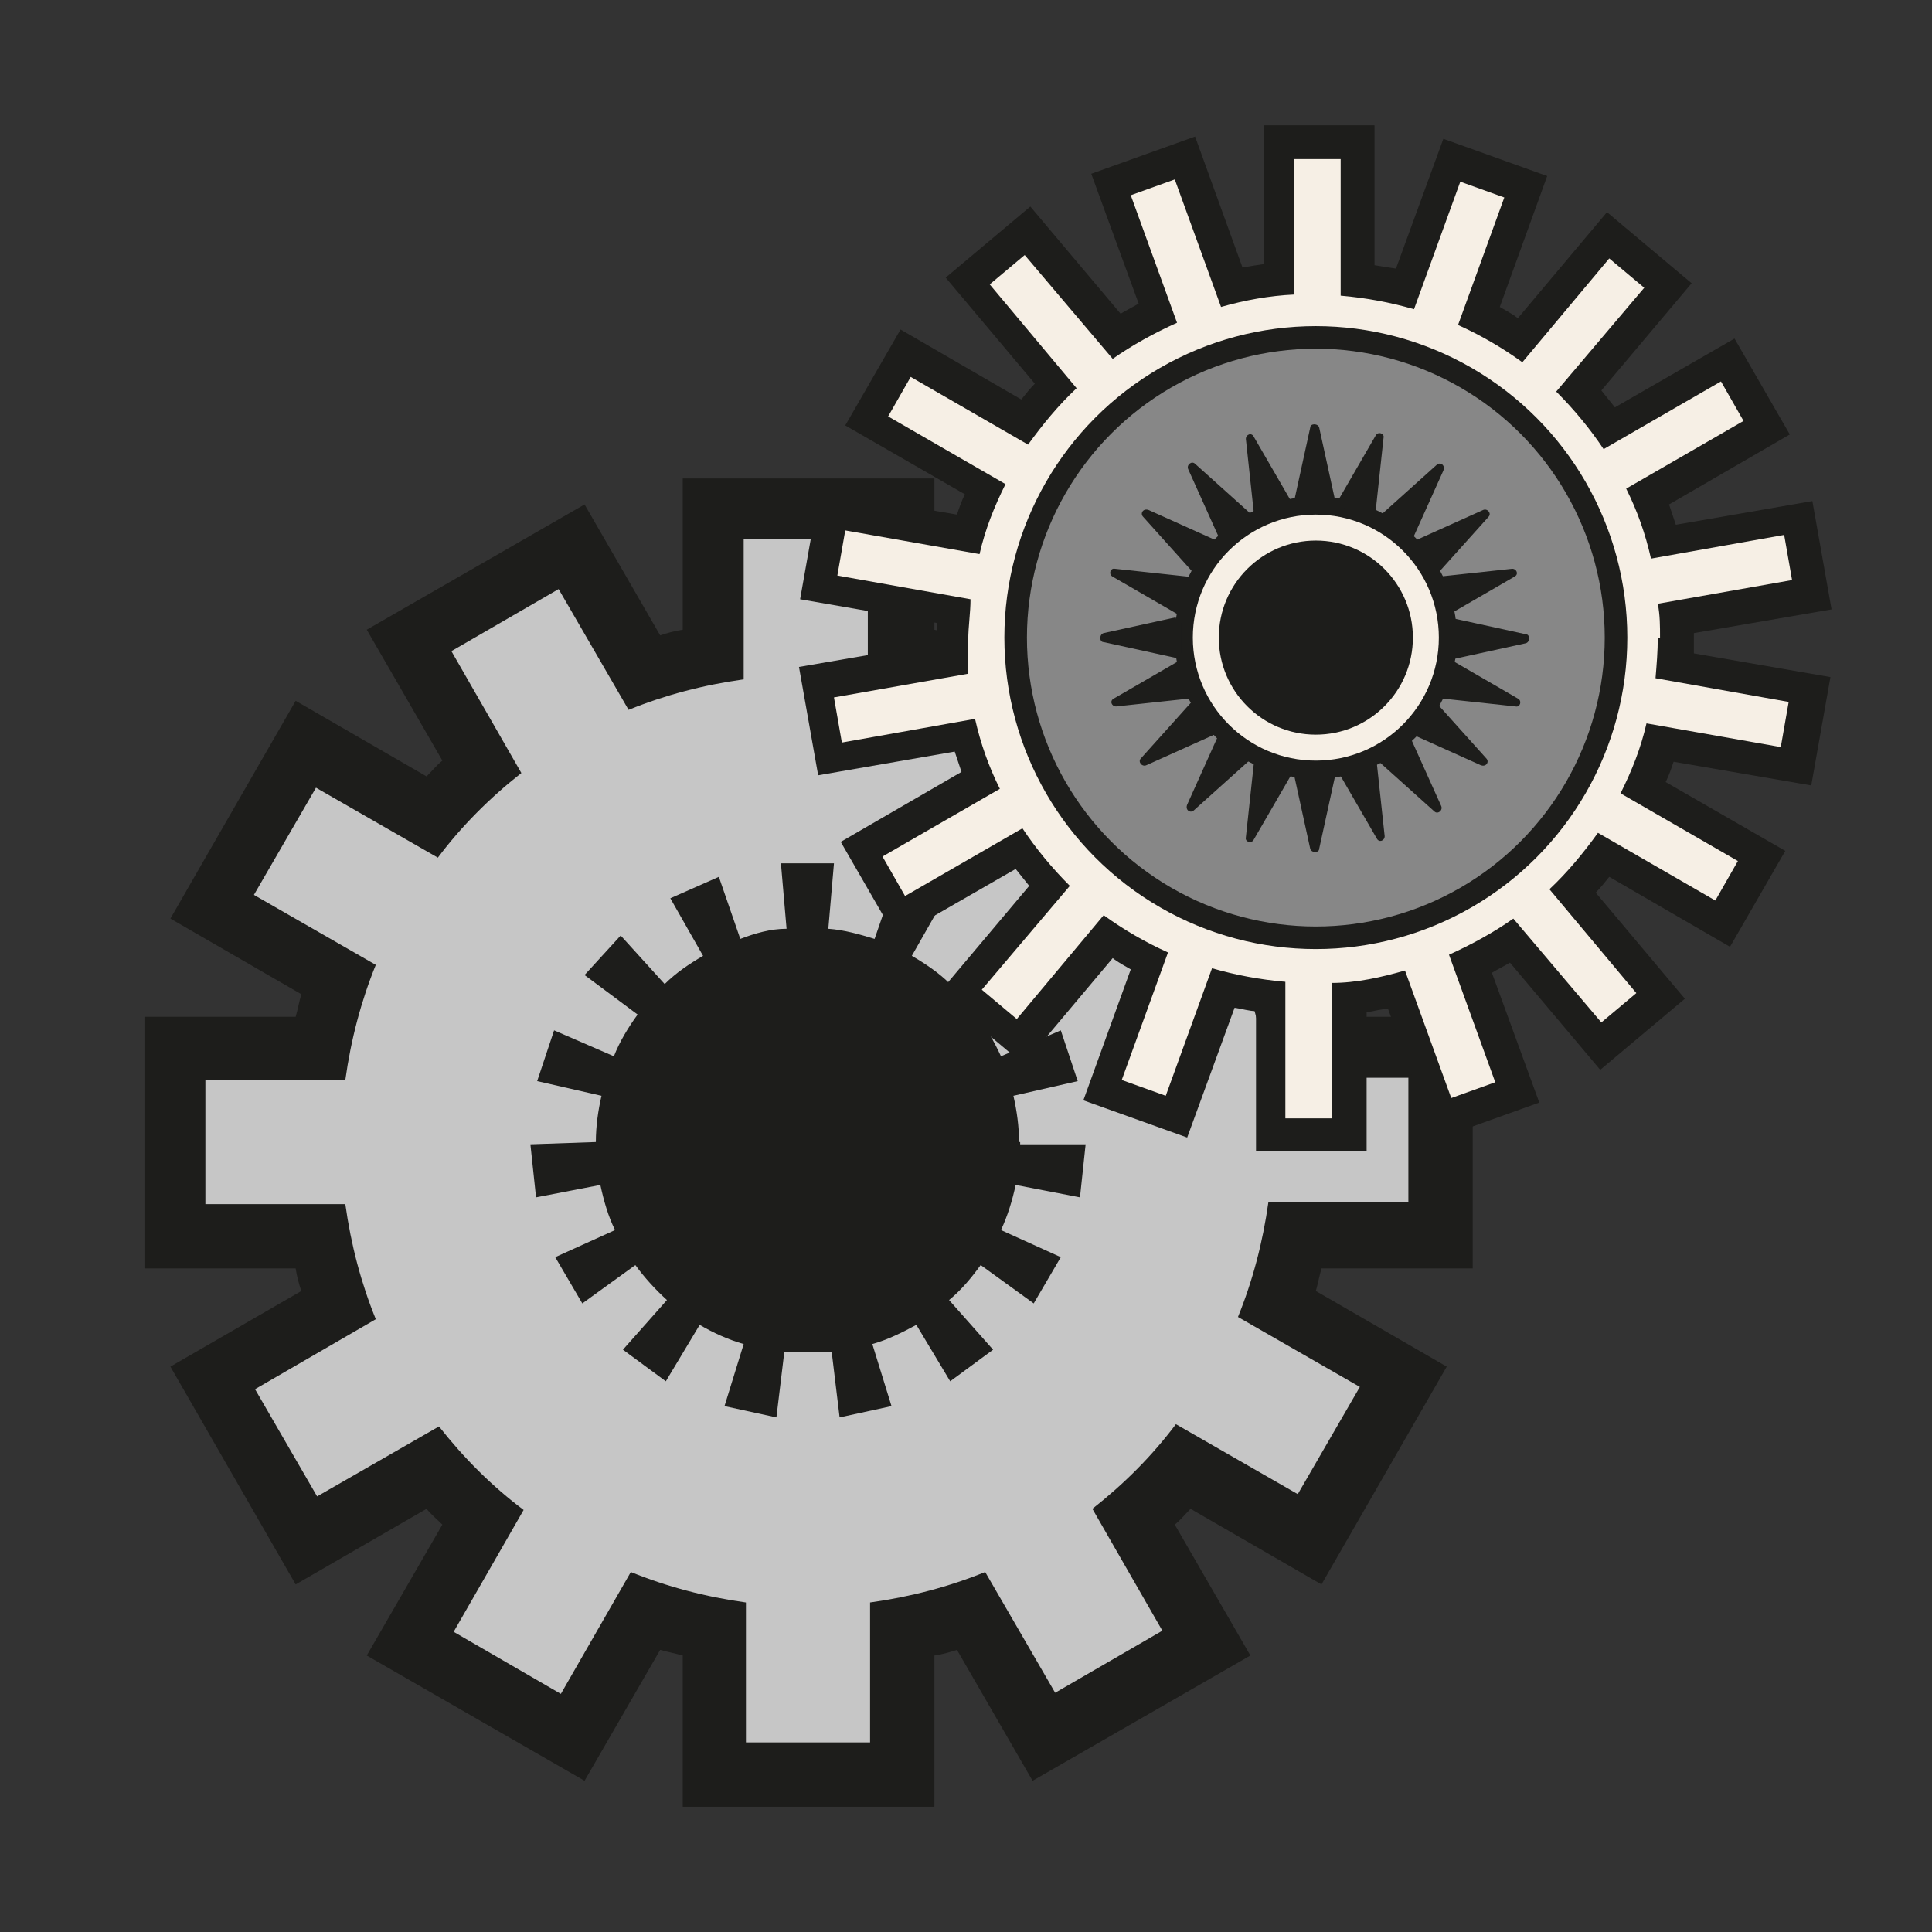
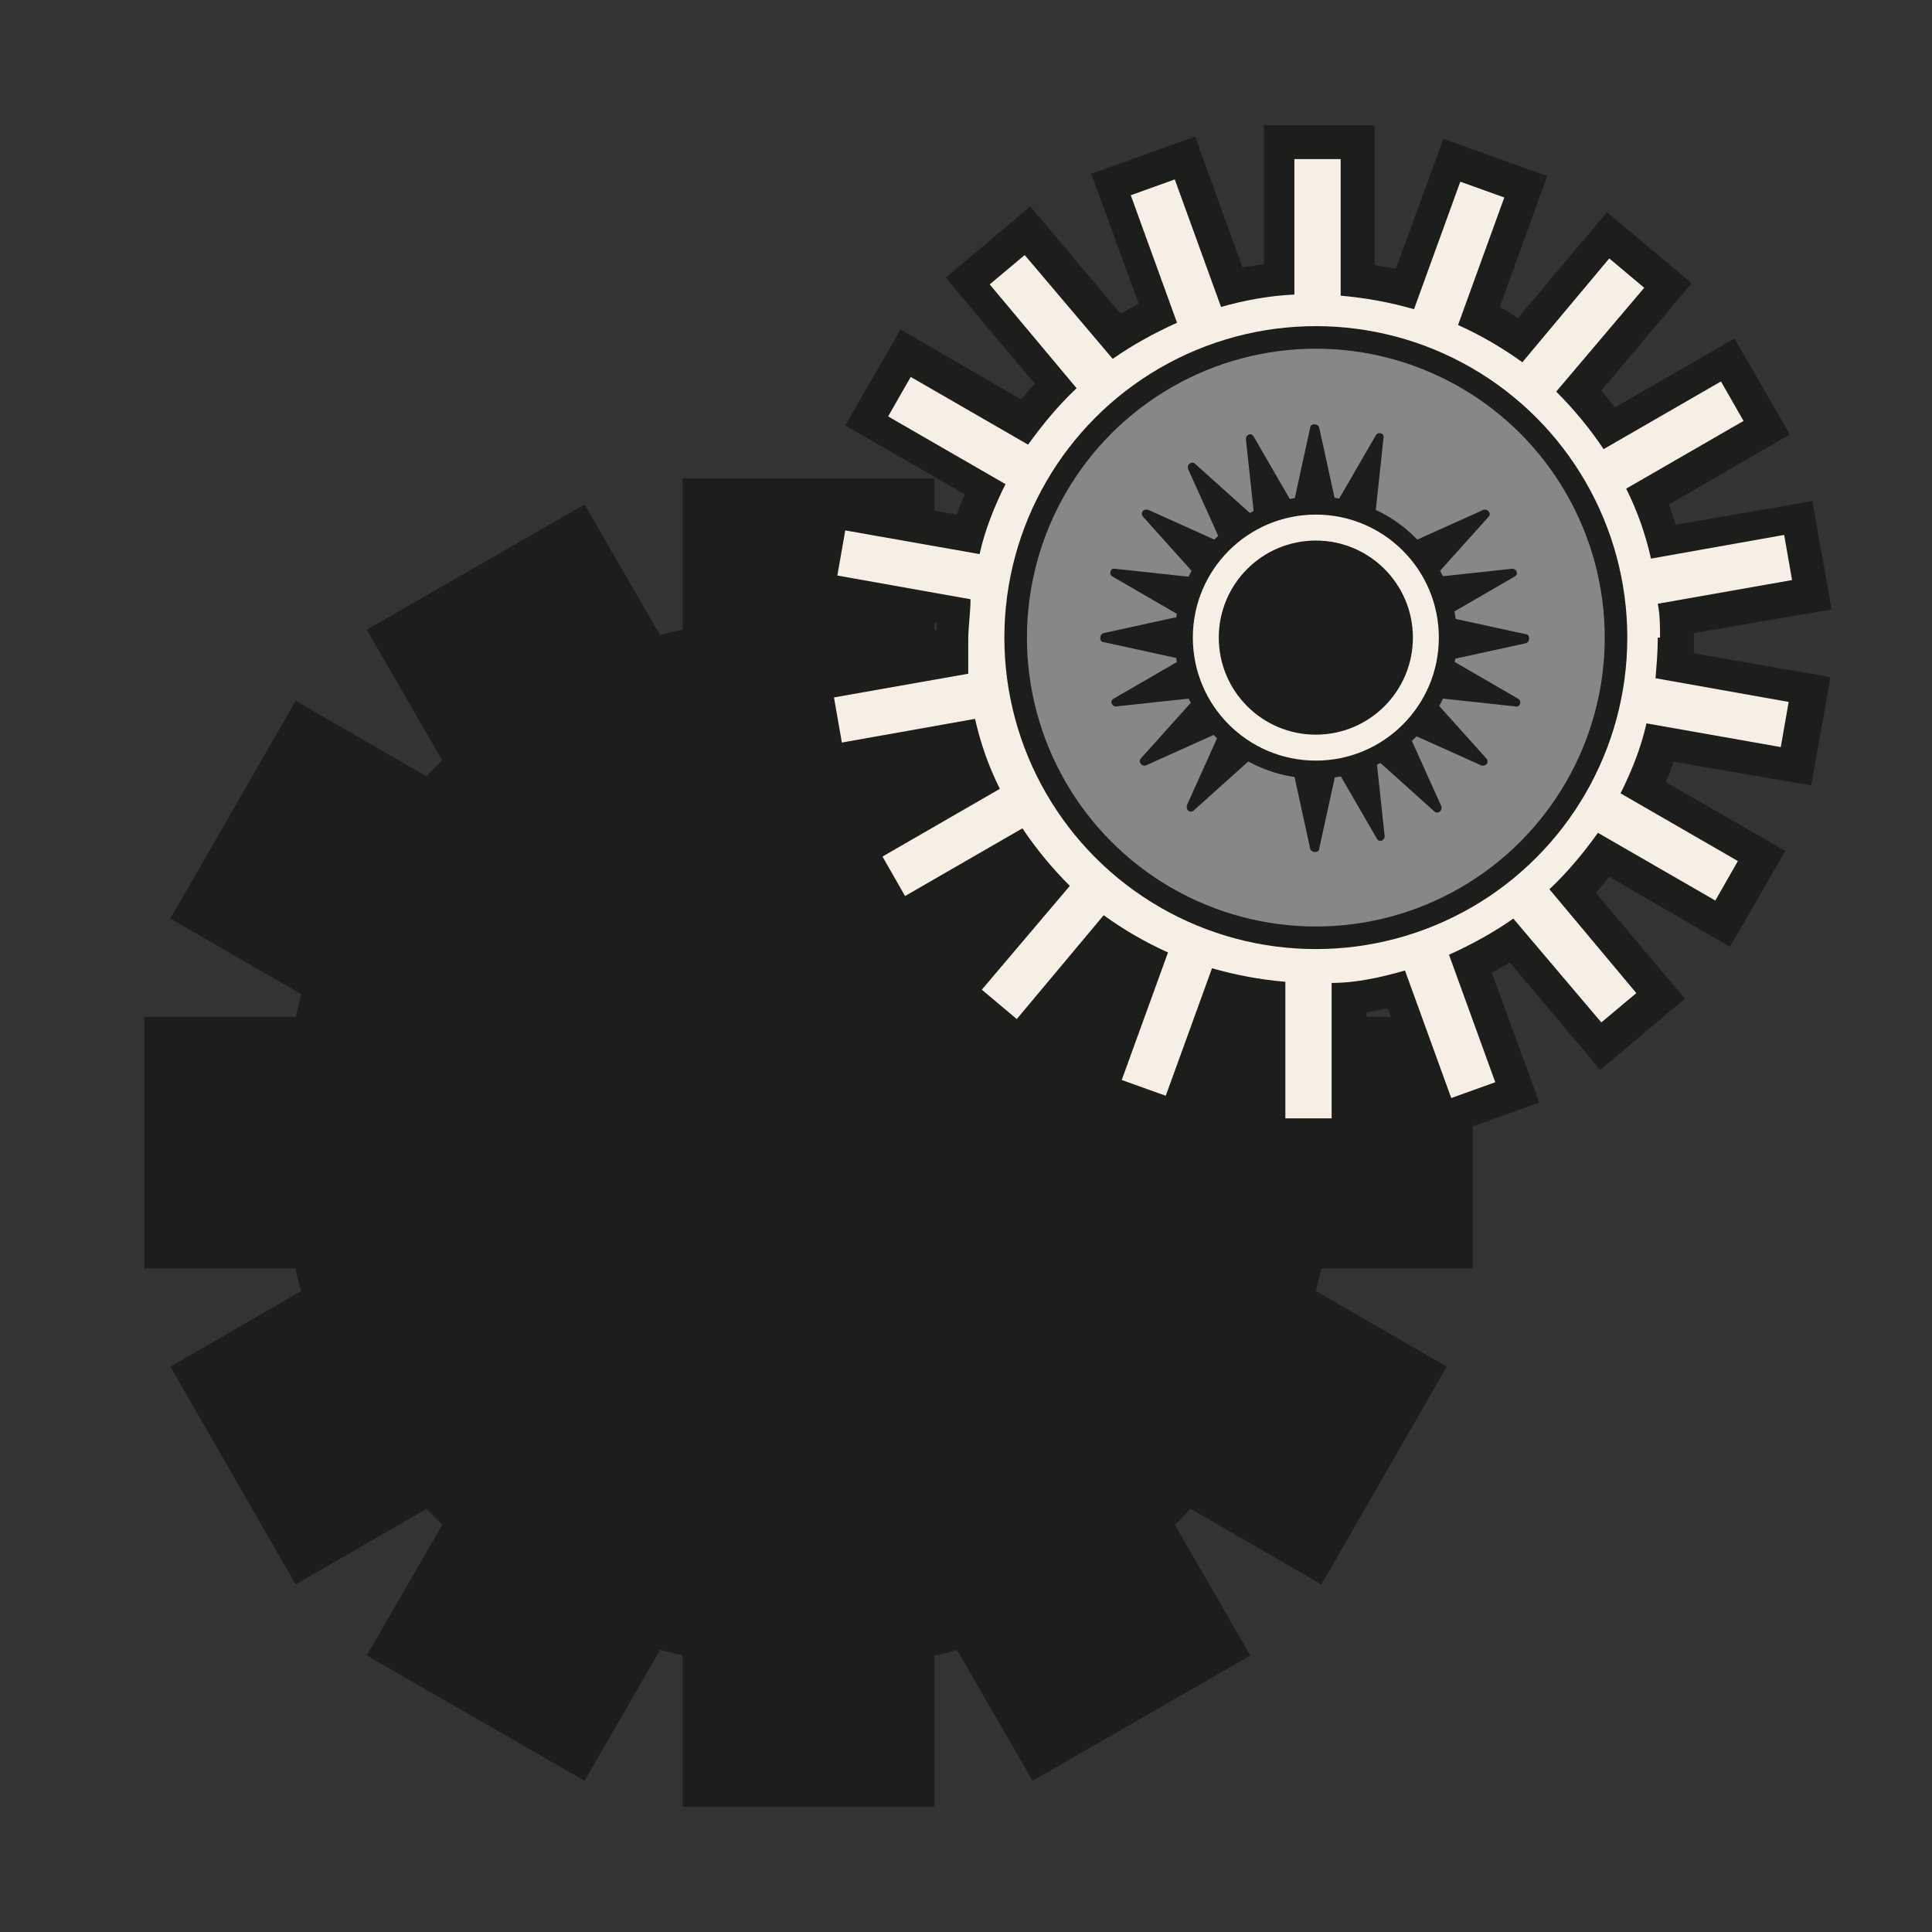
<svg xmlns="http://www.w3.org/2000/svg" id="Layer_2" version="1.1" viewBox="0 0 171.2 171.2">
  <rect x="0" y="0" width="171.2" height="171.2" fill="#333333" stroke="none" />
  <defs>
    <style> .st0 { fill: #f6efe5; } .st1 { fill: #878787; } .st2 { fill: #1d1d1b; } .st3 { fill: #c6c6c6; } </style>
  </defs>
  <g id="Layer_1-2">
    <g>
      <g>
        <path class="st2" d="M60.5,160.1v-13.4c-.7-.2-1.3-.3-2-.5l-6.7,11.6-19.3-11.1,6.7-11.6c-.5-.5-1-.9-1.4-1.4l-11.6,6.7-11.1-19.3,11.6-6.7c-.2-.6-.4-1.3-.5-2h-13.4v-22.3h13.4c.2-.7.3-1.3.5-2l-11.6-6.7,11.1-19.3,11.6,6.7c.5-.5.9-1,1.4-1.4l-6.7-11.6,19.3-11.1,6.7,11.6c.6-.2,1.3-.4,2-.5v-13.4h22.3v13.4c.7.2,1.3.3,2,.5l6.7-11.6,19.3,11.1-6.7,11.6c.5.5,1,.9,1.4,1.4l11.6-6.7,11.1,19.3-11.6,6.7c.2.6.4,1.3.5,2h13.4v22.3h-13.4c-.2.7-.3,1.3-.5,2l11.6,6.7-11.1,19.3-11.6-6.7c-.5.5-.9,1-1.4,1.4l6.7,11.6-19.3,11.1-6.7-11.6c-.6.2-1.3.4-2,.5v13.4h-22.3Z" />
-         <path class="st3" d="M124.8,106.5v-11h-12.4c-.5-3.6-1.4-7-2.7-10.2l10.7-6.2-5.5-9.5-10.8,6.2c-2.2-2.8-4.7-5.3-7.5-7.4l6.2-10.8-9.5-5.5-6.2,10.8c-3.2-1.3-6.6-2.2-10.2-2.7v-12.4h-11v12.4c-3.6.5-7,1.4-10.2,2.7l-6.2-10.7-9.5,5.5,6.2,10.8c-2.8,2.2-5.3,4.7-7.4,7.5l-10.8-6.2-5.5,9.5,10.8,6.2c-1.3,3.2-2.2,6.6-2.7,10.2h-12.4v11h12.4c.5,3.6,1.4,7,2.7,10.2l-10.7,6.2,5.5,9.5,10.8-6.2c2.2,2.8,4.7,5.3,7.5,7.4l-6.2,10.8,9.5,5.5,6.2-10.8c3.2,1.3,6.6,2.2,10.2,2.7v12.4h11v-12.4c3.6-.5,7-1.4,10.2-2.7l6.2,10.7,9.5-5.5-6.2-10.8c2.8-2.2,5.3-4.7,7.4-7.5l10.8,6.2,5.5-9.5-10.8-6.2c1.3-3.2,2.2-6.6,2.7-10.2h12.4Z" />
-         <path class="st2" d="M90.3,101.2c0-1.4-.2-2.8-.5-4.1l5.7-1.3-1.5-4.5-5.3,2.3c-.6-1.3-1.3-2.5-2.1-3.7l4.7-3.5-3.2-3.5-3.9,4.3c-1-1-2.2-1.8-3.4-2.5l2.9-5.1-4.3-1.9-1.9,5.5c-1.3-.4-2.7-.8-4.1-.9l.5-5.8h-4.7l.5,5.8c-1.4,0-2.8.4-4.1.9l-1.9-5.5-4.3,1.9,2.9,5.1c-1.2.7-2.4,1.5-3.4,2.5l-3.9-4.3-3.2,3.5,4.7,3.5c-.8,1.1-1.6,2.4-2.1,3.7l-5.3-2.3-1.5,4.5,5.7,1.3c-.3,1.3-.5,2.7-.5,4.1h0c0,0-5.8.2-5.8.2l.5,4.7,5.7-1.1c.3,1.4.7,2.8,1.3,4l-5.3,2.4,2.4,4.1,4.7-3.4c.8,1.1,1.8,2.2,2.8,3.1l-3.9,4.4,3.8,2.8,3-5c1.2.7,2.5,1.3,3.9,1.7l-1.7,5.5,4.6,1,.7-5.8c.7,0,1.4,0,2.1,0s1.4,0,2.1,0l.7,5.8,4.6-1-1.7-5.5c1.4-.4,2.6-1,3.9-1.7l3,5,3.8-2.8-3.9-4.4c1.1-.9,2-2,2.8-3.1l4.7,3.4,2.4-4.1-5.3-2.4c.6-1.3,1-2.6,1.3-4l5.7,1.1.5-4.7h-5.8v-.2s0,0,0,0Z" />
      </g>
      <path class="st2" d="M108.2,83c-1.1-.3-2.3-.6-3.3-1-.2,0-.4-.2-.6-.3-.2,0-.4-.2-.6-.3s-.4-.2-.6-.3-.4-.2-.6-.3c-.2,0-.4-.2-.6-.3-.2,0-.4-.2-.6-.4l-.6-.4c-.2,0-.4-.2-.5-.4s-.4-.3-.5-.4c-.2,0-.4-.3-.5-.4-.2,0-.4-.3-.5-.4s-.4-.3-.5-.4c-.2,0-.3-.3-.5-.4s-.3-.3-.5-.5l-.5-.5-.5-.5-.5-.5-.5-.5c0-.2-.3-.3-.4-.5s-.3-.4-.4-.5-.3-.4-.4-.5c0-.2-.3-.4-.4-.5,0-.2-.3-.4-.4-.5s-.2-.4-.4-.6c0-.2-.2-.4-.4-.6,0-.2-.2-.4-.3-.6,0-.2-.2-.4-.3-.6,0-.2-.2-.4-.3-.6s-.2-.4-.3-.6c0-.2-.2-.4-.3-.6,0-.2-.2-.4-.3-.6,0-.2-.2-.4-.2-.6-2.6-6.9-1.8-15.6,1.5-22.2,0-.2.2-.4.3-.6,0-.2.2-.4.3-.6,0-.2.2-.4.3-.6s.2-.4.3-.6.2-.4.4-.6c0-.2.2-.4.4-.5s.2-.4.4-.5.3-.4.4-.5.3-.4.4-.5c0-.2.3-.4.4-.5,0-.2.3-.3.4-.5s.3-.3.5-.5l.5-.5.5-.5.5-.5c.2,0,.3-.3.5-.5.2,0,.3-.3.5-.4s.3-.3.5-.4.4-.3.5-.4c.2,0,.4-.3.5-.4.2,0,.4-.3.5-.4.2,0,.4-.2.5-.4s.4-.2.6-.4l.6-.3.6-.3.6-.3.6-.3.6-.3c.2,0,.4-.2.6-.3.2,0,.4-.2.6-.3.2,0,.4-.2.6-.2s.4-.1.6-.2.4-.1.6-.2c.2,0,.4-.1.6-.2.2,0,.4-.1.6-.2s.4-.1.6-.2c.2,0,.4-.1.7-.1s.4,0,.7-.1.4,0,.7-.1h8.4c.2,0,.5,0,.7.1.2,0,.4,0,.7.1.2,0,.4,0,.7.1.2,0,.4.1.6.2.2,0,.4.1.6.2.2,0,.4.1.6.2.2,0,.4.1.6.2.2,0,.4.1.6.2.2,0,.4.2.6.2s.4.2.6.3c.2,0,.4.2.6.3l.6.3c.2,0,.4.2.6.3.2,0,.4.2.6.3.2,0,.4.2.6.3l.6.3c.2,0,.4.2.6.4s.4.2.5.4c.2,0,.4.2.5.4.2,0,.4.3.5.4.2,0,.3.3.5.4s.3.3.5.4.3.3.5.4.3.3.5.5c.2,0,.3.3.5.5l.5.5.5.5.5.5c.2.2.3.3.4.5s.3.3.4.5.3.4.4.5c.1.2.3.4.4.5.1.2.3.4.4.5.1.2.2.4.4.5s.2.4.3.6.2.4.3.6.2.4.3.6.2.4.3.6c0,.2.2.4.3.6,0,.2.2.4.3.6s.2.4.3.6.2.4.2.6.2.4.2.6.2.4.2.6.1.4.2.6c2.2,7.1,1.9,14.7-1.6,21.4,0-1.8.9-3.6,1.5-5.3-.6-7.7,0-16-5.4-22.3-4.3-4.9-11.2-8.6-17.7-9-7.6-.5-14.7,2.1-19.7,8-1.3,1.5-2.3,3.6-3.8,4.9l-.4-.6-.3.2c-.9,4.3-2.5,9.2-2.6,13.6,0,1.1,0,2-.4,3.1,0,0,0,.2,0,.4,1.3,6.9,4.6,12.4,10.5,16.4,1.8,1.2,5.7,2.6,6.9,4.1h0l-.3-.2h0Z" />
      <path class="st1" d="M90.8,62.5c-1.3-7.1-.3-14,3.8-20,0-.2.2-.3.4-.5s.2-.3.4-.5c0-.2.2-.3.4-.5,0-.2.3-.3.4-.5s.3-.3.4-.5.3-.3.4-.5c0,0,.3-.3.4-.5,0,0,.3-.3.4-.5s.3-.3.4-.4.3-.3.5-.4c0,0,.3-.3.5-.4s.3-.3.5-.4l.5-.4c.2,0,.3-.2.5-.4.2,0,.3-.2.5-.4.2,0,.3-.2.5-.4.2,0,.3-.2.5-.3s.4-.2.5-.3c.2,0,.4-.2.5-.3.2,0,.4-.2.5-.3.2,0,.4-.2.5-.3s.4-.2.5-.3c.2,0,.4-.2.6-.3.2,0,.4-.2.6-.2s.4-.2.6-.2.4,0,.6-.2c.2,0,.4,0,.6-.2.2,0,.4,0,.6-.2.2,0,.4,0,.6-.2.2,0,.4-.1.6-.2.2,0,.4,0,.6-.1.2,0,.4,0,.6-.1,7.1-1.4,14.8,0,20.7,4,5.7,3.9,9.3,9.8,10.5,16.5.7,3.9.6,8.2-.4,12-.6-7.7,0-16-5.4-22.3-4.3-4.9-11.2-8.6-17.7-9-7.6-.5-14.7,2.1-19.7,8-1.3,1.6-2.3,3.6-3.8,4.9l-.4-.6-.3.2c-.9,4.3-2.5,9.2-2.6,13.6,0,1.1,0,2-.4,3.1,0,0,0,.2,0,.4h-.3q0,0,0,.1Z" />
      <path class="st2" d="M113.6,48.3c1.5,0,3.2-.3,4.6,0,2.4.6,4.5,2.3,5.6,4.5,0,0,0,.2.2.4,0,0,0,.2.2.4,0,0,0,.3,0,.4s0,.3,0,.4c0,0,0,.3,0,.4v3.6c0,0,0,.3,0,.4,0,0,0,.3,0,.4-1,3-2.9,4.2-5.6,5.5-1.6.4-3.1.5-4.7,0-2.3-.5-4.2-1.9-5.4-3.9-1.1-2-1.4-4.4-.8-6.6.9-3.1,2.9-4.7,5.6-6.2h0l.2.2h0Z" />
      <path class="st2" d="M115.9,31.9h-1.6c-4,.4-9,2.3-12.3,4.7-5.2,3.7-8.8,9.8-9.9,16.7s.5,13.7,4.3,18.7c4.6,6,11.8,9.5,19.6,9.5s17.4-4.7,21.6-12.4c5.8-10.5,2.8-25-6.9-32.3-3.8-2.8-10-4.9-14.9-4.9h0Z" />
-       <path class="st0" d="M127.3,55.8v1.7c-2.9,13.6-19.3,11.2-21.3,1.6-1.9-9.4,7.3-16.7,15.8-12,3.3,1.8,4.8,5.2,5.4,8.7,0,0,0,0,0,0ZM114.1,48.2c-.7,0-3.6,2-4.6,3.5-5,8.1,3.4,16.5,11.6,12,7.2-4,3.6-14.6-2.6-15.5h-4.5,0Z" />
      <path class="st2" d="M111.3,102v-12.4c-.6,0-1.2-.2-1.9-.3l-4.2,11.5-9.2-3.3,4.2-11.6c-.5-.3-1.1-.6-1.6-1l-7.9,9.4-7.5-6.3,8-9.5c-.4-.5-.8-1-1.2-1.5l-10.6,6.1-4.9-8.5,10.7-6.2c-.2-.6-.4-1.2-.6-1.8l-12.1,2.1-1.7-9.6,12.2-2.1v-1.8l-12.1-2.1,1.7-9.6,12.2,2.1c.2-.6.4-1.2.7-1.8l-10.6-6.1,4.9-8.5,10.7,6.2c.4-.5.8-1,1.2-1.4l-7.9-9.4,7.5-6.3,8,9.5c.5-.3,1.1-.6,1.6-.9l-4.2-11.5,9.2-3.3,4.2,11.6c.6-.1,1.2-.2,1.9-.3v-12.3h9.8v12.4c.6.1,1.2.2,1.9.3l4.2-11.5,9.2,3.3-4.2,11.6c.5.3,1.1.6,1.6,1l7.9-9.4,7.5,6.3-8,9.5c.4.5.8,1,1.2,1.5l10.6-6.1,4.9,8.5-10.7,6.2c.2.6.4,1.2.6,1.8l12.1-2.1,1.7,9.6-12.2,2.1v1.8l12.1,2.1-1.7,9.6-12.2-2.1c-.2.6-.4,1.2-.7,1.8l10.6,6.1-4.9,8.5-10.7-6.2c-.4.5-.8,1-1.2,1.4l7.9,9.4-7.5,6.3-8-9.5c-.5.3-1.1.6-1.6.9l4.2,11.5-9.2,3.3-4.2-11.6c-.6,0-1.2.2-1.9.3v12.3h-9.8Z" />
      <path class="st0" d="M147.1,56.5c0-1,0-2-.2-3l11.9-2.1-.7-4-11.8,2.1c-.5-2.2-1.2-4.2-2.2-6.2l10.4-6-2-3.5-10.4,6c-1.2-1.8-2.6-3.5-4.2-5.1l7.8-9.2-3.1-2.6-7.7,9.2c-1.8-1.3-3.7-2.4-5.7-3.3l4.1-11.3-3.9-1.4-4.1,11.3c-2.1-.6-4.2-1-6.5-1.2v-12.1h-4.1v12c-2.2.1-4.4.5-6.5,1.1l-4.1-11.3-3.9,1.4,4.1,11.3c-2,.9-4,2-5.7,3.2l-7.8-9.2-3.1,2.6,7.7,9.2c-1.6,1.5-3,3.2-4.3,5l-10.4-6-2,3.5,10.4,6c-1,2-1.8,4-2.3,6.2l-11.9-2.1-.7,4,11.8,2.1c0,1.2-.2,2.4-.2,3.6s0,2,0,3l-11.9,2.1.7,4,11.8-2.1c.5,2.2,1.2,4.2,2.2,6.2l-10.4,6,2,3.5,10.4-6c1.2,1.8,2.6,3.5,4.2,5.1l-7.8,9.2,3.1,2.6,7.7-9.2c1.8,1.3,3.7,2.4,5.7,3.3l-4.1,11.3,3.9,1.4,4.1-11.3c2.1.6,4.2,1,6.5,1.2v12.1h4.1v-12c2.2,0,4.4-.5,6.5-1.1l4.1,11.3,3.9-1.4-4.1-11.3c2-.9,4-2,5.7-3.2l7.8,9.2,3.1-2.6-7.7-9.2c1.6-1.5,3-3.2,4.3-5l10.4,6,2-3.5-10.4-6c1-2,1.8-4,2.3-6.2l11.9,2.1.7-4-11.8-2.1c.1-1.2.2-2.4.2-3.6,0,0,.1,0,.1,0Z" />
      <circle class="st2" cx="116.6" cy="56.5" r="27.6" />
      <circle class="st1" cx="116.6" cy="56.5" r="25.6" />
      <circle class="st2" cx="116.6" cy="56.5" r="12.5" />
      <circle class="st0" cx="116.6" cy="56.5" r="10.9" />
      <circle class="st2" cx="116.6" cy="56.5" r="8.6" />
      <path class="st2" d="M118.2,44.3c0,.2,0,.5-.4.5h-2.7c-.2,0-.4-.2-.4-.5l1.4-6.4c0-.4.7-.4.8,0l1.4,6.4h-.1Z" />
      <path class="st2" d="M114.4,44.3c0,.2,0,.5-.2.6l-1.3.4-1.3.4c-.2,0-.5,0-.5-.3l-.7-6.5c0-.4.5-.6.7-.2l3.3,5.7h0Z" />
      <path class="st2" d="M110.8,45.6c.2.2.2.5,0,.6l-1.1.8-1.1.8c-.2,0-.5,0-.6-.2l-2.7-6c-.2-.4.3-.8.6-.5l4.9,4.4h0s0,0,0,.1Z" />
      <path class="st2" d="M107.7,47.9c.2,0,.3.4.2.6l-.8,1.1-.8,1.1c0,.2-.5.2-.6,0l-4.4-4.9c-.3-.3,0-.8.5-.6l6,2.7s0,0,0,0Z" />
      <path class="st2" d="M105.4,51.1c.2,0,.4.3.3.5l-.4,1.3-.4,1.3c0,.2-.4.4-.6.2l-5.7-3.3c-.4-.2-.2-.8.2-.7l6.5.7h0Z" />
      <path class="st2" d="M104.2,54.8c.2,0,.5,0,.5.4v2.7c0,.2-.2.4-.5.4l-6.4-1.4c-.4,0-.4-.7,0-.8l6.4-1.4h0Z" />
      <path class="st2" d="M104.3,58.6c.2,0,.5,0,.6.2l.4,1.3.4,1.3c0,.2,0,.5-.3.5l-6.5.7c-.4,0-.6-.5-.2-.7l5.7-3.3h0Z" />
      <path class="st2" d="M105.6,62.3c.2-.2.5-.2.6,0l.8,1.1.8,1.1c0,.2,0,.5-.2.6l-6,2.7c-.4.2-.8-.3-.5-.6l4.4-4.9s0,0,0,0Z" />
      <path class="st2" d="M107.9,65.4c0-.2.4-.3.6-.2l1.1.8,1.1.8c.2,0,.2.5,0,.6l-4.9,4.4c-.3.3-.8,0-.6-.5l2.7-6h0s0,0,0,0Z" />
-       <path class="st2" d="M111.1,67.6c0-.2.3-.4.5-.3l1.3.4,1.3.4c.2,0,.4.4.2.6l-3.3,5.7c-.2.4-.8.2-.7-.2l.7-6.5h0Z" />
      <path class="st2" d="M114.8,68.8c0-.2,0-.5.4-.5h2.7c.2,0,.4.2.4.5l-1.4,6.4c0,.4-.7.4-.8,0l-1.4-6.4h.1Z" />
      <path class="st2" d="M118.7,68.7c0-.2,0-.5.2-.6l1.3-.4,1.3-.4c.2,0,.5,0,.5.3l.7,6.5c0,.4-.5.6-.7.2l-3.3-5.7h0Z" />
      <path class="st2" d="M122.2,67.4c-.2-.2-.2-.5,0-.6l1.1-.8,1.1-.8c.2,0,.5,0,.6.2l2.7,6c.2.4-.3.8-.6.5l-4.9-4.4h0s0,0,0,0Z" />
      <path class="st2" d="M125.3,65.1c-.2,0-.3-.4-.2-.6l.8-1.1.8-1.1c0-.2.5-.2.6,0l4.4,4.9c.3.3,0,.8-.5.6l-6-2.7s0,0,0,0Z" />
      <path class="st2" d="M127.7,61.9c-.2,0-.4-.3-.3-.5l.4-1.3.4-1.3c0-.2.4-.4.6-.2l5.7,3.3c.4.2.2.8-.2.7l-6.5-.7h0Z" />
      <path class="st2" d="M128.8,58.3c-.2,0-.5,0-.5-.4v-2.7c0-.2.2-.4.5-.4l6.4,1.4c.4,0,.4.7,0,.8l-6.4,1.4h0Z" />
      <path class="st2" d="M128.6,54.4c-.2,0-.5,0-.6-.2l-.4-1.3-.4-1.3c0-.2,0-.5.3-.5l6.5-.7c.4,0,.6.5.2.7l-5.7,3.3h.1Z" />
      <path class="st2" d="M127.4,50.7c-.2.2-.5.2-.6,0l-.8-1.1-.8-1.1c0-.2,0-.5.2-.6l6-2.7c.4-.2.8.3.5.6l-4.4,4.9h0,0Z" />
-       <path class="st2" d="M125.2,47.6c0,.2-.4.3-.6.2l-1.1-.8-1.1-.8c-.2,0-.2-.5,0-.6l4.9-4.4c.3-.3.8,0,.6.5l-2.7,6h0s0,0,0-.1Z" />
      <path class="st2" d="M121.9,45.4c0,.2-.3.4-.5.3l-1.3-.4-1.3-.4c-.2,0-.4-.4-.2-.6l3.3-5.7c.2-.4.8-.2.7.2l-.7,6.5h0Z" />
    </g>
  </g>
</svg>